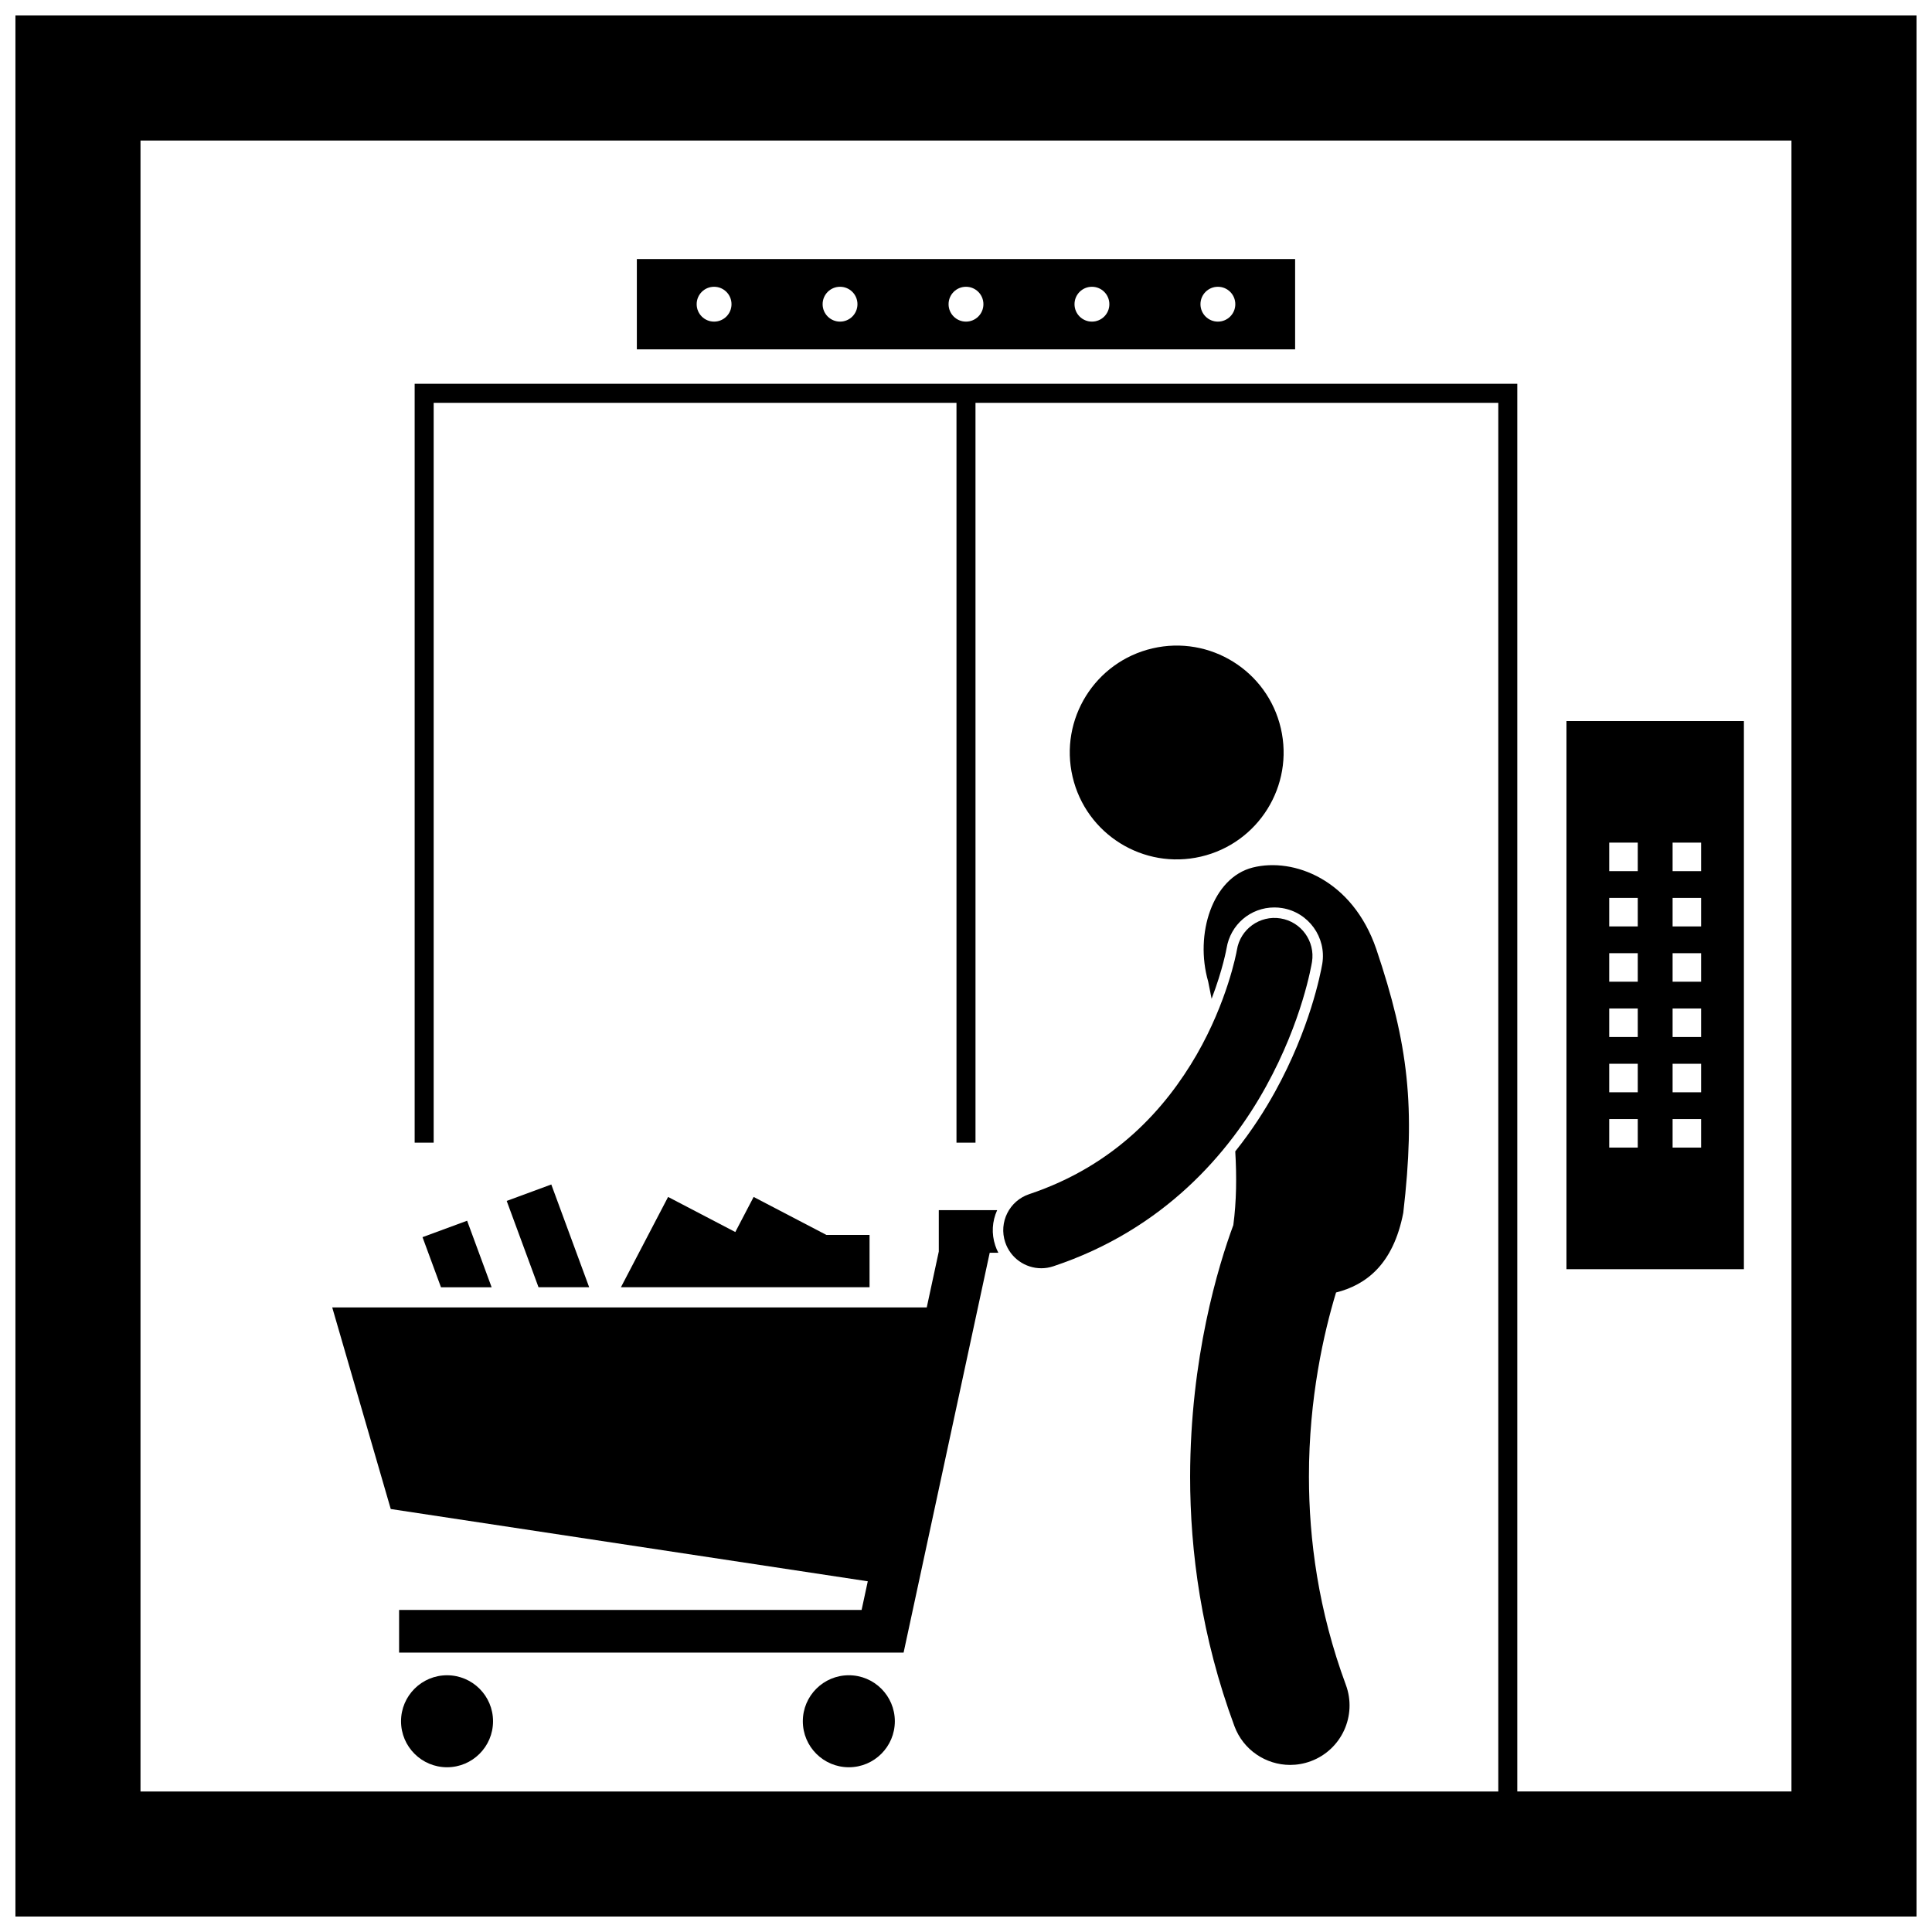
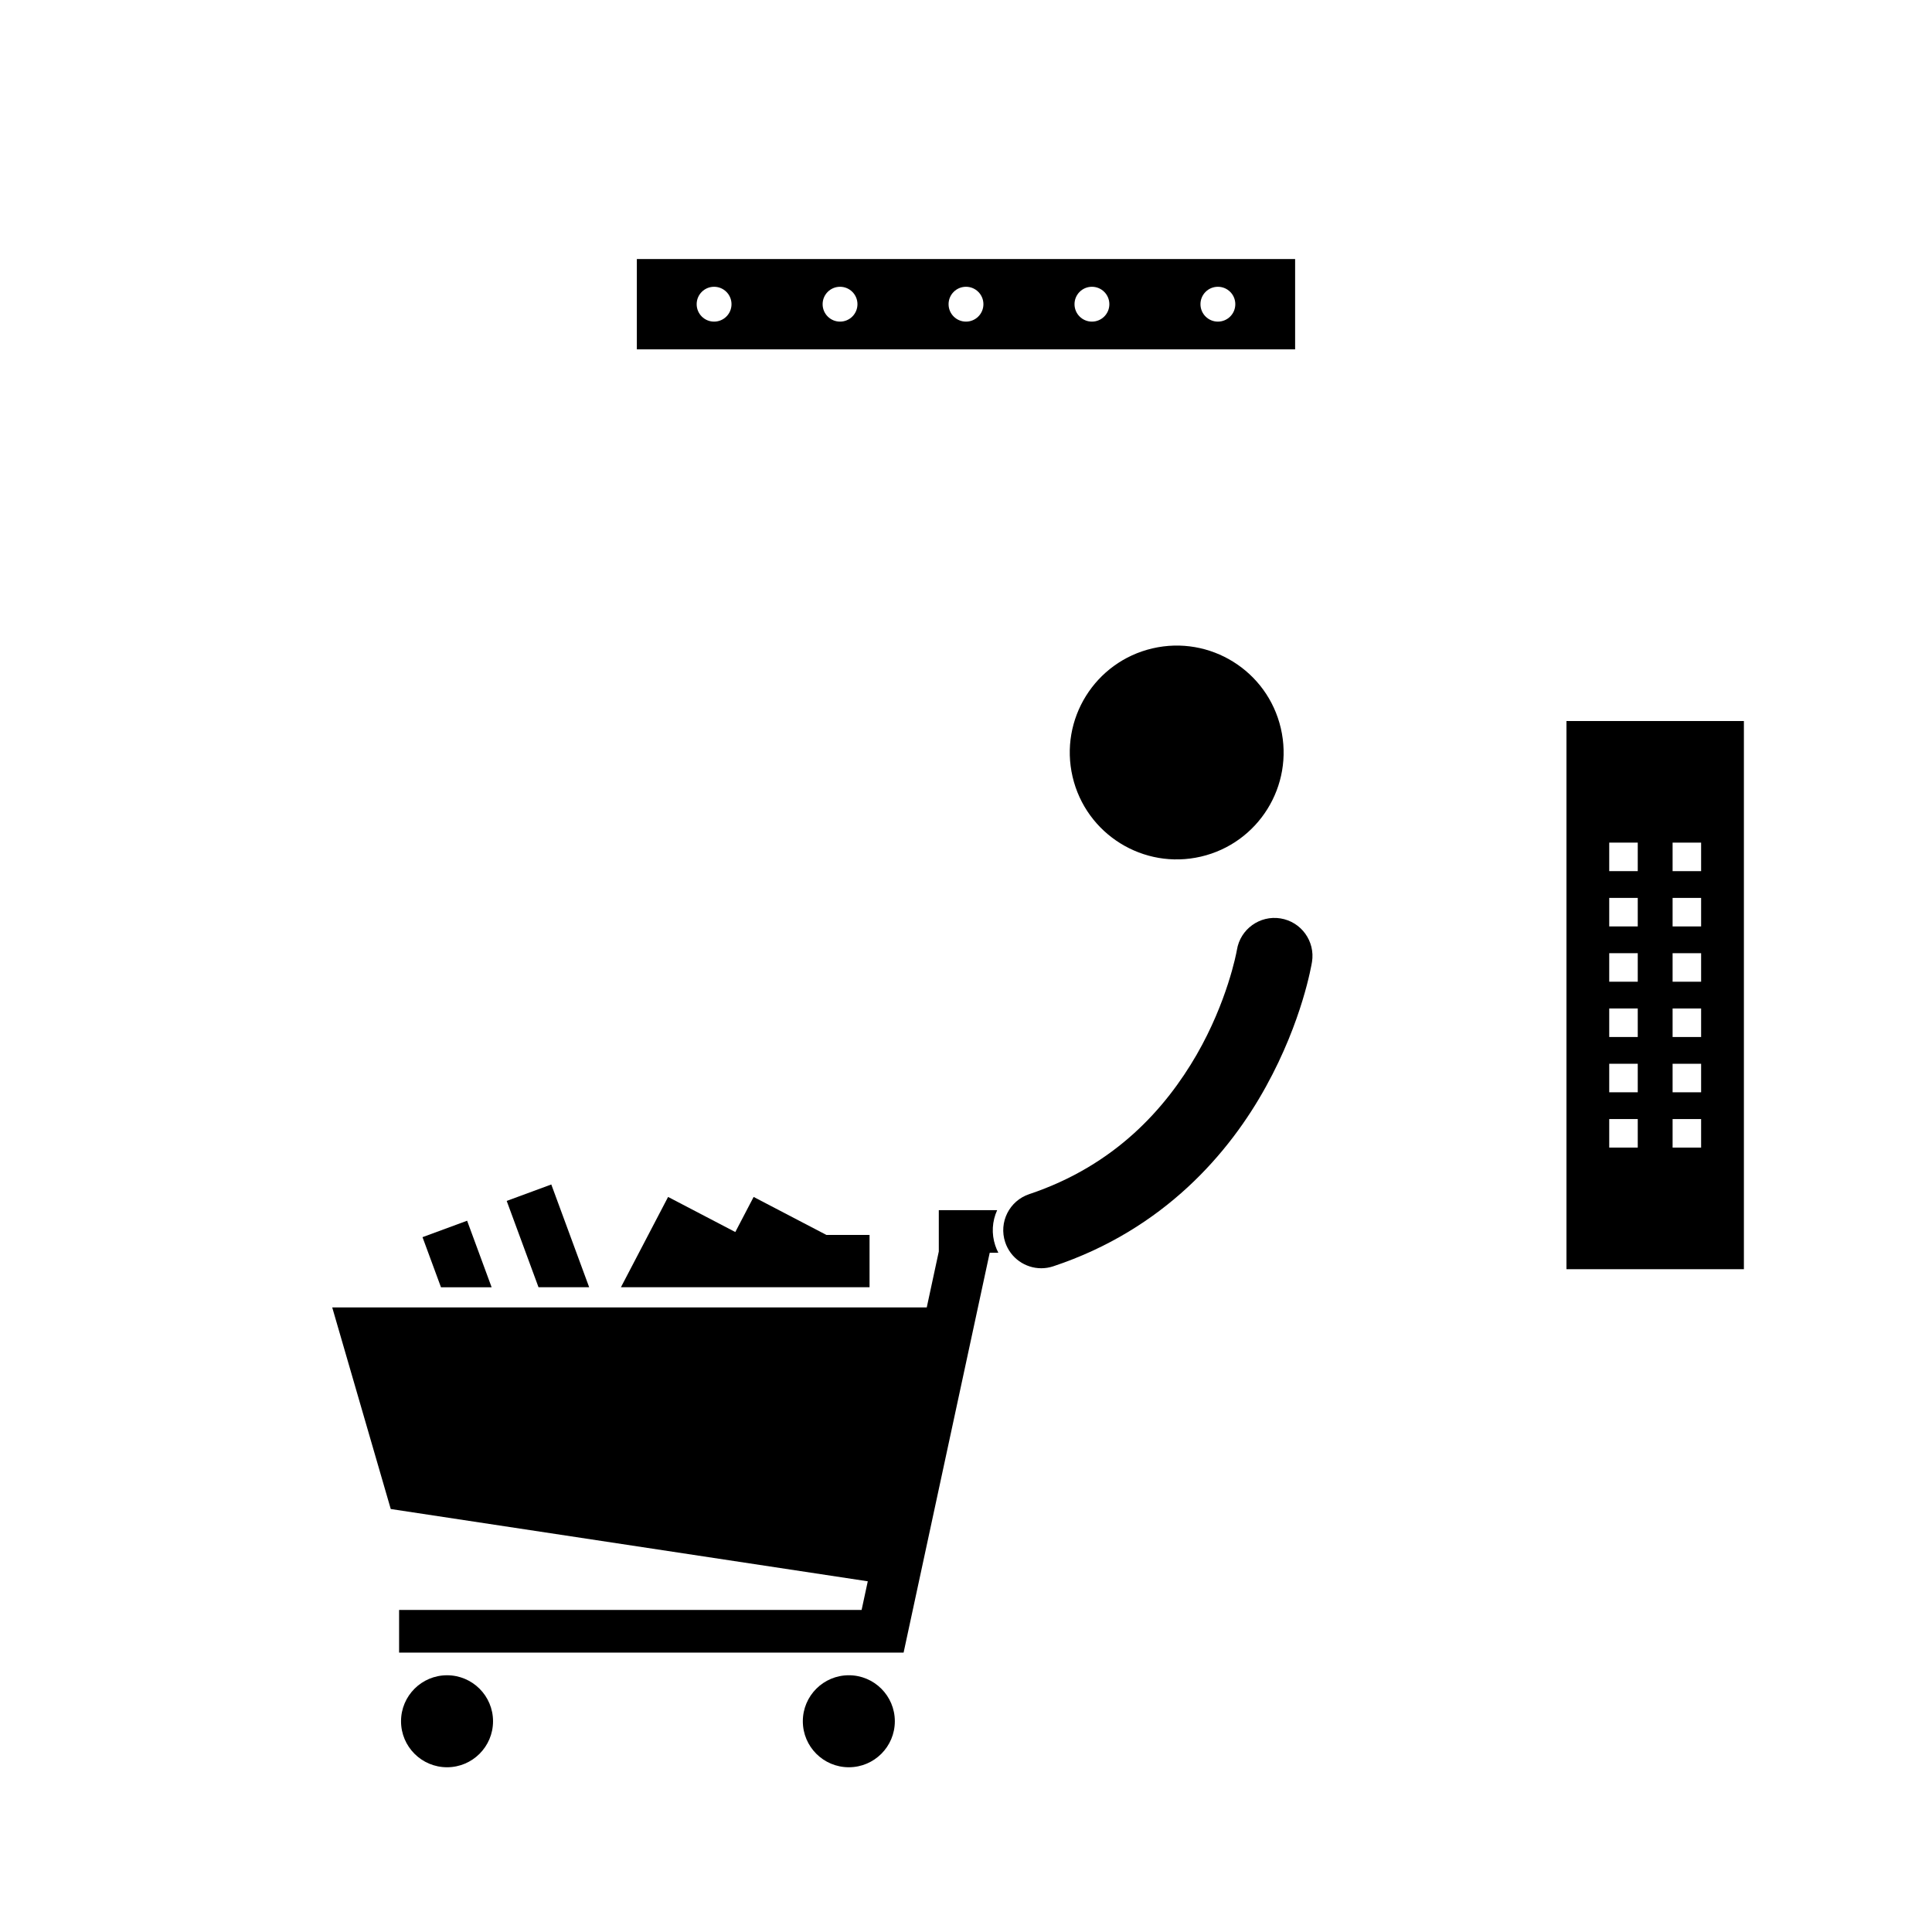
<svg xmlns="http://www.w3.org/2000/svg" width="800px" height="800px" version="1.1" viewBox="144 144 512 512">
  <defs>
    <clipPath id="a">
-       <path d="m148.09 148.09h503.81v503.81h-503.81z" />
-     </clipPath>
+       </clipPath>
  </defs>
  <path d="m487.22 212.65h-174.45v23.93h174.45zm-153.98 16.582c-2.551 0-4.617-2.066-4.617-4.617s2.066-4.617 4.617-4.617c2.551 0 4.617 2.066 4.617 4.617 0.004 2.551-2.066 4.617-4.617 4.617zm33.379 0c-2.551 0-4.617-2.066-4.617-4.617s2.066-4.617 4.617-4.617c2.551 0 4.617 2.066 4.617 4.617s-2.066 4.617-4.617 4.617zm33.379 0c-2.551 0-4.617-2.066-4.617-4.617s2.066-4.617 4.617-4.617 4.617 2.066 4.617 4.617-2.066 4.617-4.617 4.617zm33.375 0c-2.551 0-4.617-2.066-4.617-4.617s2.066-4.617 4.617-4.617 4.617 2.066 4.617 4.617c0.004 2.551-2.066 4.617-4.617 4.617zm33.379 0c-2.551 0-4.617-2.066-4.617-4.617s2.066-4.617 4.617-4.617c2.551 0 4.617 2.066 4.617 4.617s-2.066 4.617-4.617 4.617z" />
  <path d="m606.15 335.08h-47.02v145.27h47.02zm-28.129 113.04h-7.559v-7.559h7.559zm0-14.652h-7.559v-7.559h7.559zm0-14.652h-7.559v-7.559h7.559zm0-14.652h-7.559v-7.559h7.559zm0-14.652h-7.559v-7.559h7.559zm0-14.652h-7.559v-7.559h7.559zm16.793 73.262h-7.559v-7.559h7.559zm0-14.652h-7.559v-7.559h7.559zm0-14.652h-7.559v-7.559h7.559zm0-14.652h-7.559v-7.559h7.559zm0-14.652h-7.559v-7.559h7.559zm0-14.652h-7.559v-7.559h7.559z" />
  <path d="m290.1 457.9-11.82 4.356 8.434 22.879h13.422z" />
  <path d="m343.72 461.2-4.856 9.301-17.812-9.301-12.5 23.93h65.887v-13.855h-11.426z" />
  <path d="m255.97 471.86 4.894 13.277h13.422l-6.496-17.633z" />
  <path d="m373.97 563.06-1.637 7.598h-122.57v11.293h133.7l22.82-105.96h2.289c-0.32-0.609-0.594-1.25-0.816-1.918-1.035-3.102-0.844-6.41 0.504-9.375h-15.469v10.961l-3.191 14.816h-157.56l15.512 53.43z" />
  <path d="m381.14 600.15c0 6.734-5.457 12.191-12.191 12.191-6.731 0-12.191-5.457-12.191-12.191 0-6.731 5.461-12.191 12.191-12.191 6.734 0 12.191 5.461 12.191 12.191" />
  <path d="m274.66 600.15c0 6.734-5.461 12.191-12.191 12.191-6.731 0-12.191-5.457-12.191-12.191 0-6.731 5.461-12.188 12.191-12.188 6.731 0 12.191 5.457 12.191 12.188" />
  <path d="m483.43 336.99c3.551 15.238-5.926 30.469-21.168 34.02-15.238 3.547-30.469-5.93-34.02-21.168-3.547-15.238 5.93-30.465 21.172-34.016 15.238-3.547 30.469 5.926 34.016 21.164" />
-   <path d="m476.04 373.89c-10.75 2.68-15.477 17.684-11.863 30.219 0.289 1.469 0.598 3.008 0.914 4.578 2.973-7.766 3.949-13.289 3.961-13.367 1.016-6.289 6.344-10.836 12.68-10.836 0.688 0 1.379 0.055 2.059 0.168 6.992 1.133 11.762 7.742 10.633 14.734-0.496 2.844-3.332 17.285-12.5 33.898-2.727 4.953-6.203 10.383-10.566 15.844 0.395 6.633 0.328 13.234-0.512 19.531-4.004 10.859-11.414 35.129-11.449 66.68-0.004 19.781 2.977 42.445 11.738 66.102 2.356 6.352 8.371 10.281 14.77 10.281 1.812 0 3.66-0.316 5.465-0.984 8.152-3.019 12.312-12.078 9.297-20.234-7.285-19.684-9.777-38.516-9.781-55.164-0.027-20.863 3.977-38.254 7.184-48.816 7.949-2.016 15.148-7.406 17.812-21.098 3.258-27.98 1.414-44.52-7.156-69.93-6.344-18.449-21.93-24.285-32.684-21.605z" />
  <path d="m416.76 460.46c-5.277 1.758-8.133 7.465-6.371 12.746 1.406 4.223 5.34 6.894 9.559 6.894 1.059 0 2.129-0.168 3.188-0.52 29.395-9.773 46.773-30.207 56.363-47.637 9.656-17.496 12.055-32.27 12.191-33 0.887-5.496-2.848-10.668-8.34-11.555-5.496-0.887-10.668 2.848-11.555 8.344v-0.004l-0.004 0.02c-0.141 0.883-2.574 13.719-10.691 27.801-8.18 14.137-21.562 29.293-44.34 36.91z" />
  <g clip-path="url(#a)">
-     <path d="m148.09 651.9h503.81v-503.81h-503.81zm33.145-470.66h437.52v437.52h-72.656v-373.05h-292.21v201.11h5.039v-196.07h138.55v196.07h5.039l-0.004-196.07h138.55v368.02l-359.83-0.004z" />
-   </g>
+     </g>
</svg>